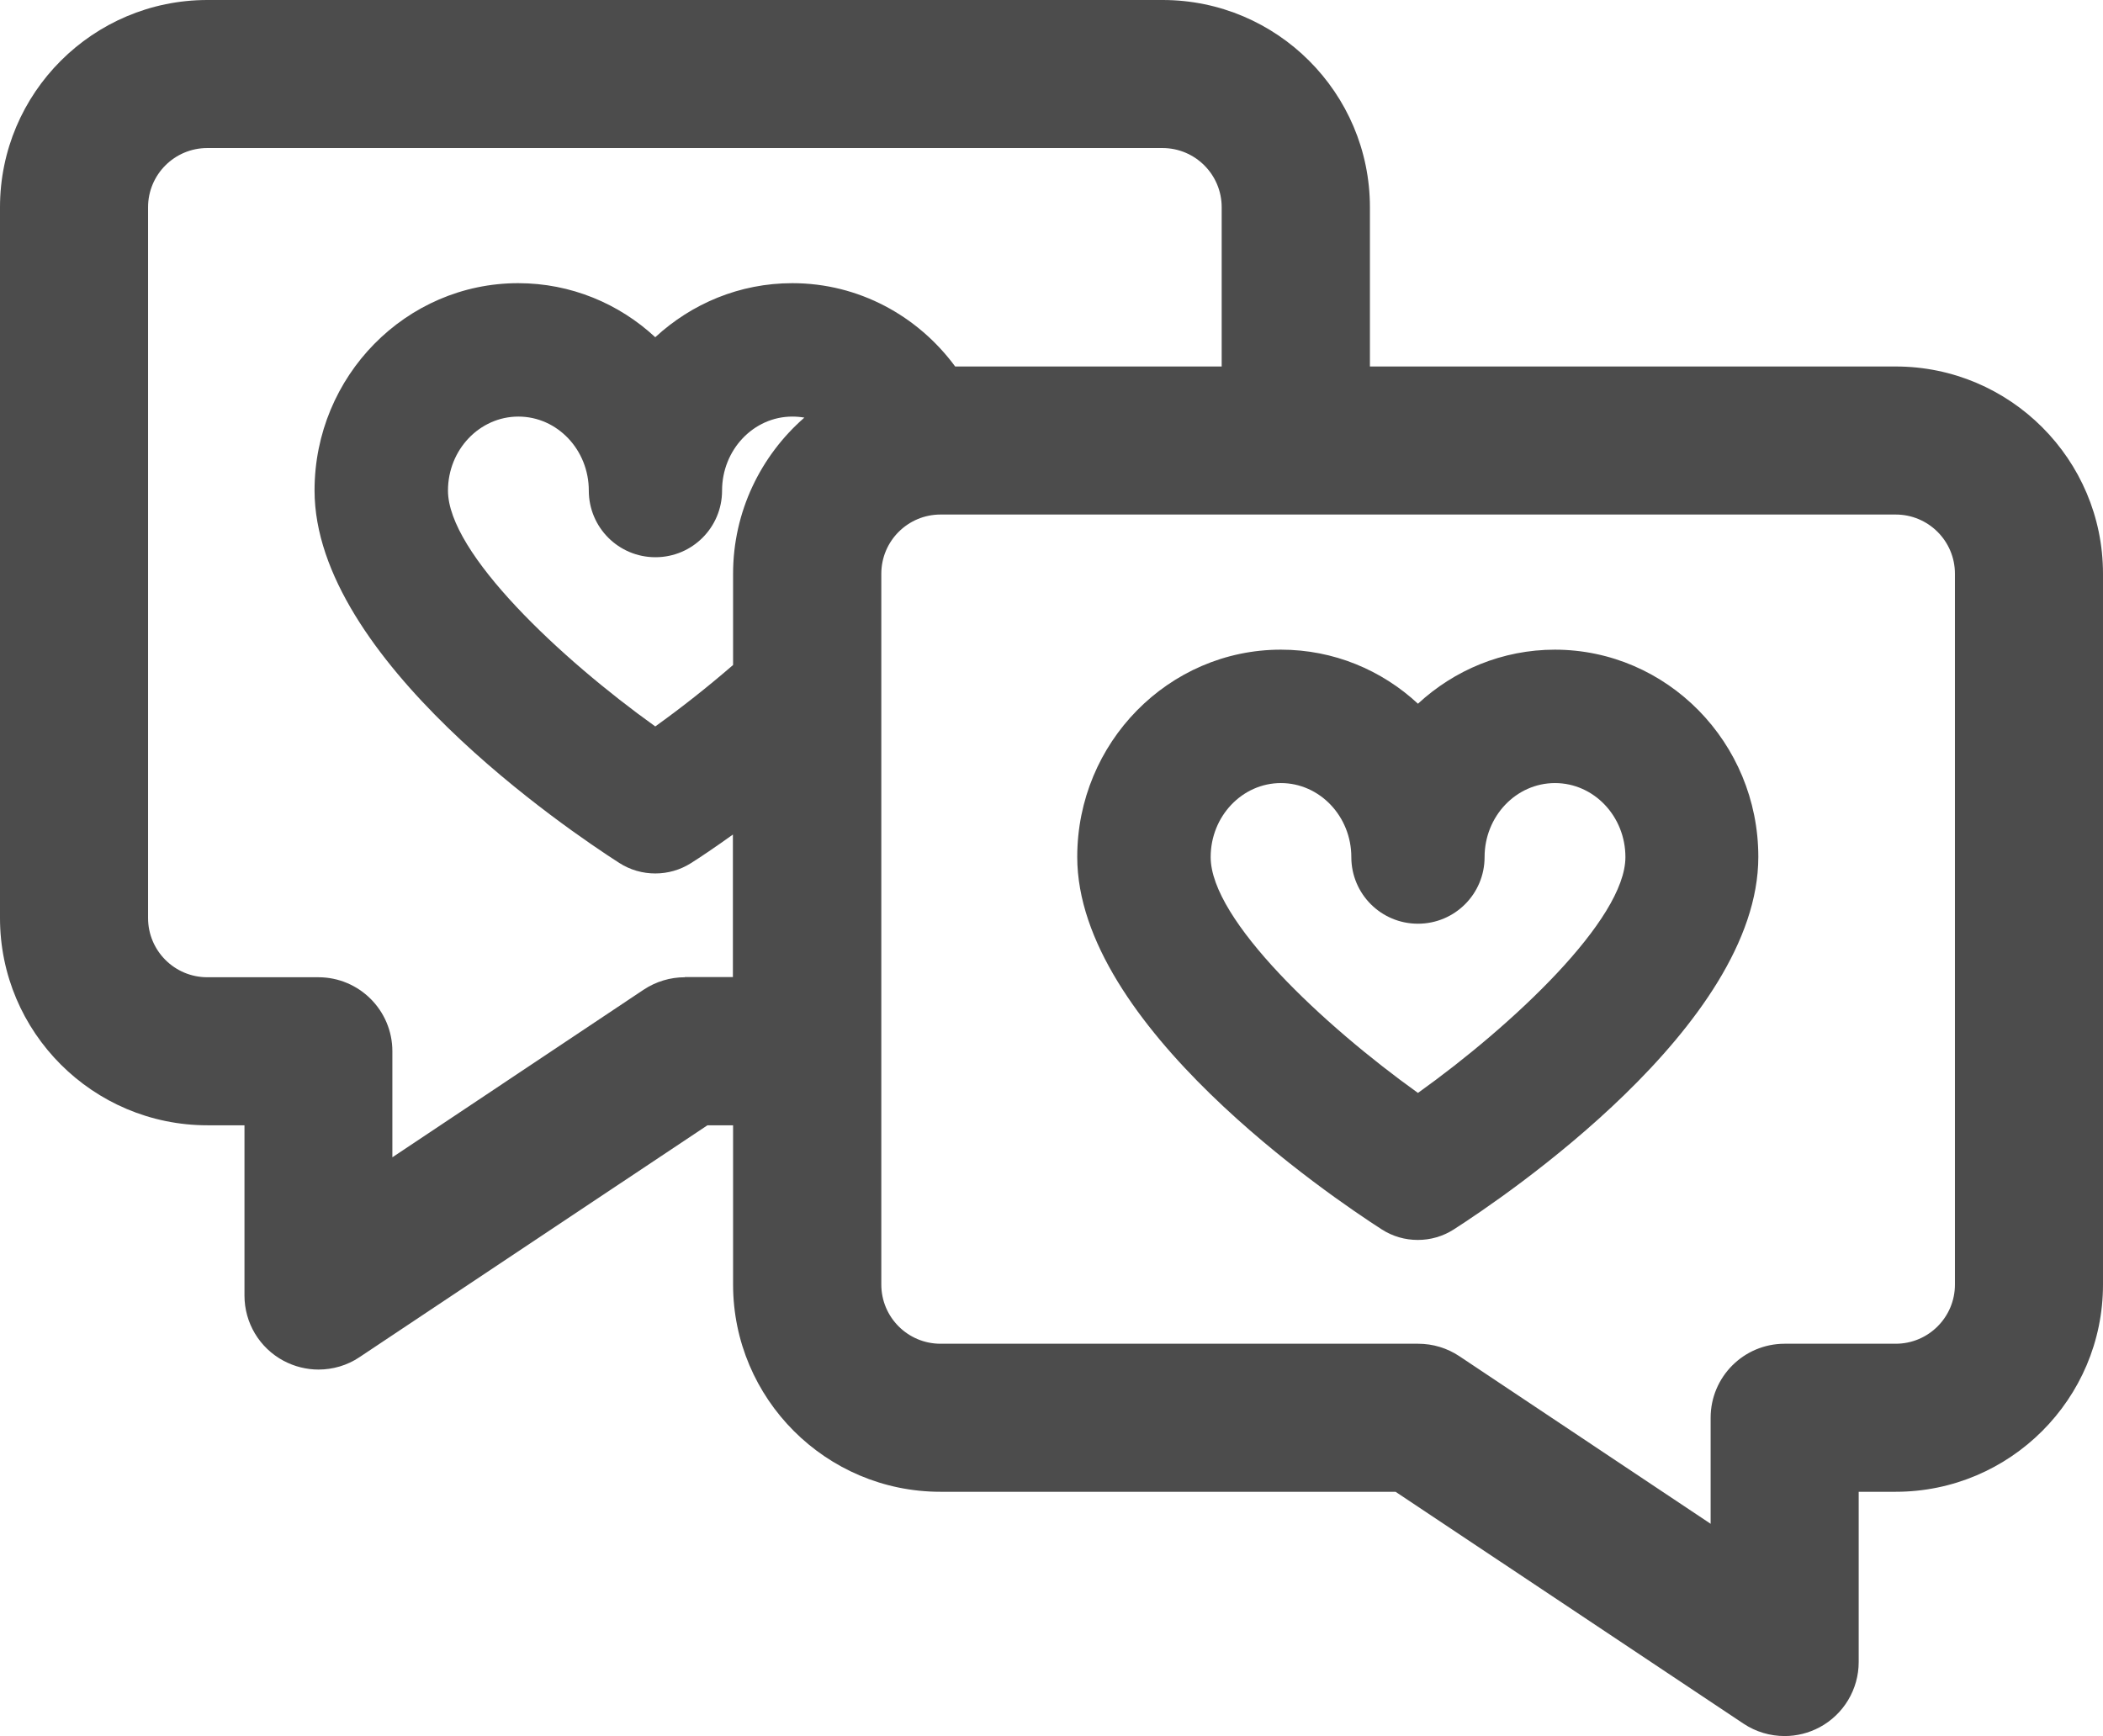
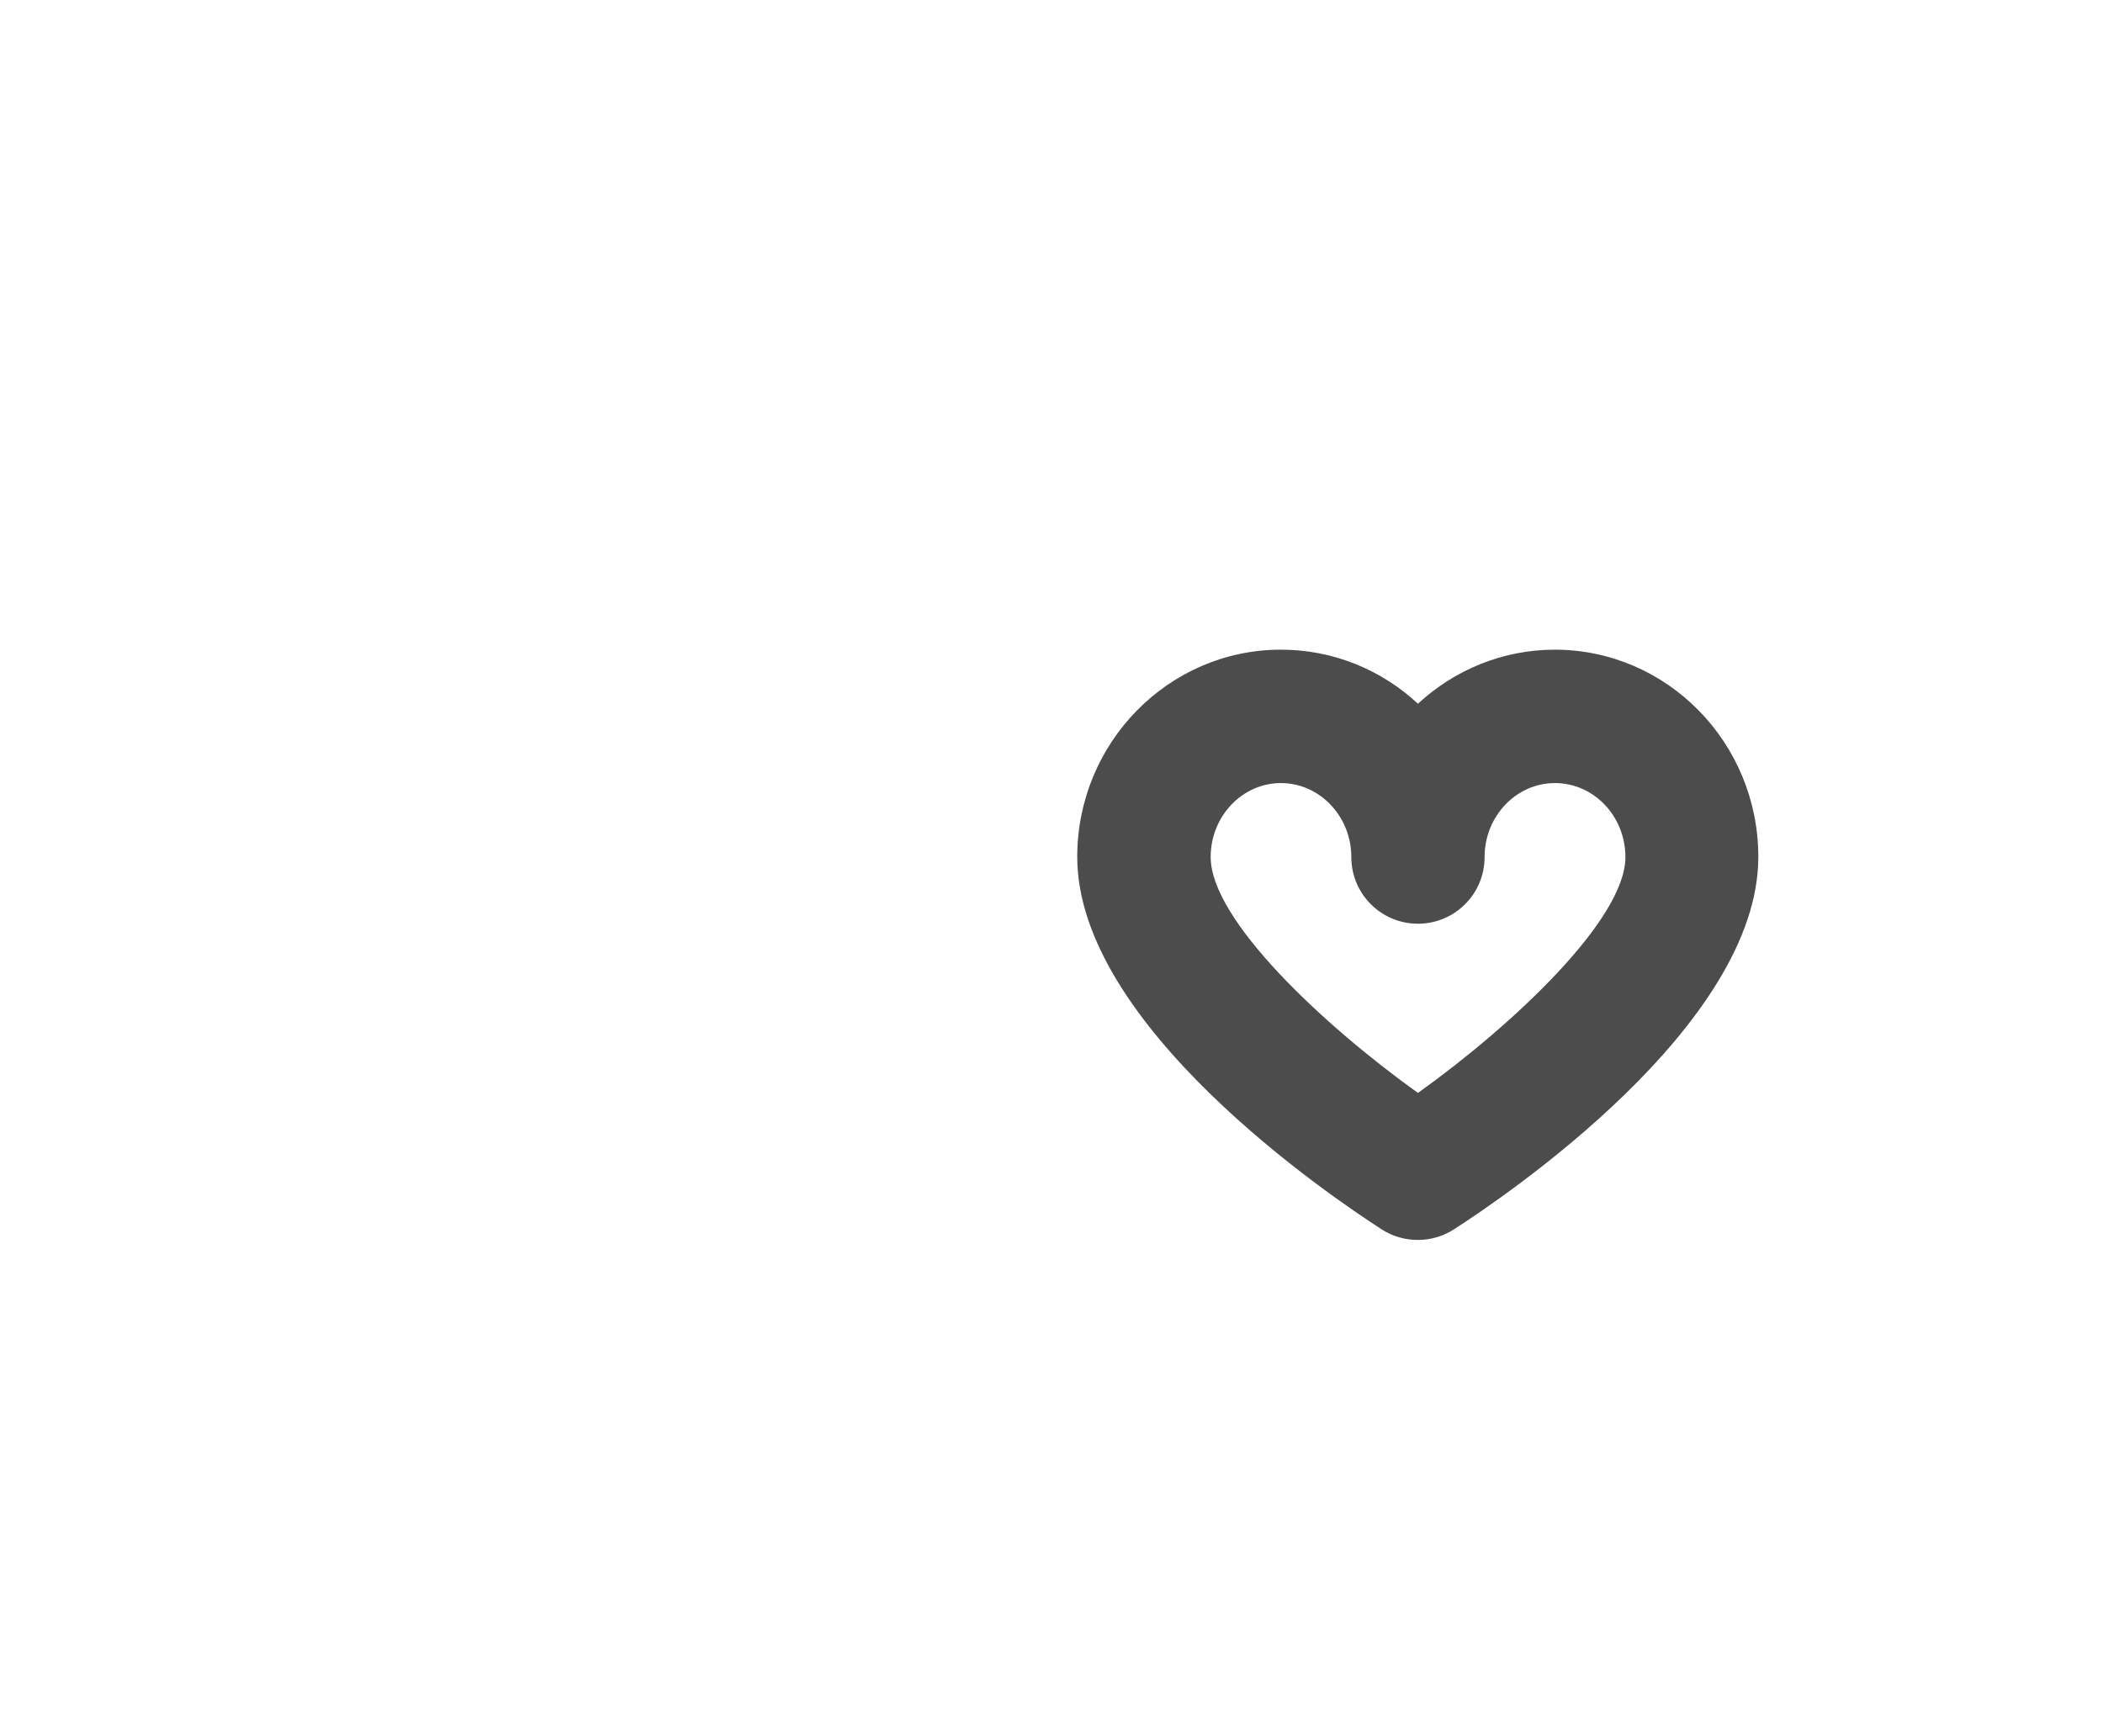
<svg xmlns="http://www.w3.org/2000/svg" id="Livello_2" data-name="Livello 2" viewBox="0 0 122.15 100.86">
  <defs>
    <style>
      .cls-1 {
        fill: #4c4c4c;
      }
    </style>
  </defs>
  <g id="Livello_1-2" data-name="Livello 1">
    <g>
-       <path class="cls-1" d="M110.11,21.29h-30.54v-9.25c0-6.64-5.4-12.04-12.04-12.04H12.05C5.4,0,0,5.4,0,12.04v41.29c0,6.64,5.4,12.04,12.05,12.04h2.15v9.89c0,1.59.87,3.04,2.27,3.79.64.34,1.34.51,2.03.51.83,0,1.67-.24,2.38-.72l20.21-13.47h1.49v9.25c0,6.64,5.4,12.04,12.04,12.04h26.44l20.21,13.47c.72.48,1.55.72,2.39.72.7,0,1.39-.17,2.03-.51,1.4-.75,2.27-2.21,2.27-3.79v-9.89h2.15c6.64,0,12.04-5.4,12.04-12.04v-41.29c0-6.64-5.4-12.04-12.04-12.04ZM39.78,56.77c-.85,0-1.68.25-2.39.72l-14.6,9.74v-6.16c0-2.38-1.93-4.3-4.3-4.3h-6.45c-1.9,0-3.44-1.54-3.44-3.44V12.04c0-1.9,1.54-3.44,3.44-3.44h55.48c1.9,0,3.44,1.54,3.44,3.44v9.25h-15.48c-2.16-2.93-5.59-4.84-9.46-4.84-3.06,0-5.85,1.19-7.96,3.14-2.1-1.95-4.9-3.14-7.96-3.14-6.52,0-11.83,5.4-11.83,12.04,0,9.79,14.74,19.74,17.7,21.64.64.41,1.36.61,2.09.61s1.45-.2,2.09-.61c.51-.32,1.36-.89,2.42-1.65v8.28h-2.8ZM42.58,33.33v5.3c-1.49,1.29-3.04,2.51-4.52,3.57-5.46-3.91-12.04-10.06-12.04-13.7,0-2.37,1.83-4.3,4.09-4.3s4.09,1.93,4.09,4.3c0,2.14,1.73,3.87,3.87,3.87s3.87-1.73,3.87-3.87c0-2.37,1.83-4.3,4.08-4.3.24,0,.47.02.7.06-2.53,2.21-4.14,5.46-4.14,9.07ZM113.55,74.62c0,1.9-1.54,3.44-3.44,3.44h-6.45c-2.38,0-4.3,1.93-4.3,4.3v6.16l-14.6-9.74c-.71-.47-1.53-.72-2.39-.72h-27.74c-1.9,0-3.44-1.54-3.44-3.44v-41.29c0-1.9,1.54-3.44,3.44-3.44h55.48c1.9,0,3.44,1.54,3.44,3.44v41.29Z" />
      <path class="cls-1" d="M90.32,37.74c-3.06,0-5.85,1.19-7.96,3.14-2.1-1.95-4.89-3.14-7.96-3.14-6.52,0-11.83,5.4-11.83,12.04,0,9.79,14.74,19.74,17.69,21.64.64.41,1.36.61,2.09.61s1.45-.2,2.09-.61c2.96-1.9,17.69-11.85,17.69-21.64,0-6.64-5.3-12.04-11.83-12.04ZM82.36,63.49c-5.46-3.91-12.04-10.05-12.04-13.7,0-2.37,1.83-4.3,4.08-4.3s4.09,1.93,4.09,4.3c0,2.14,1.73,3.87,3.87,3.87s3.87-1.73,3.87-3.87c0-2.37,1.83-4.3,4.09-4.3s4.09,1.93,4.09,4.3c0,3.63-6.58,9.79-12.05,13.7Z" />
    </g>
  </g>
</svg>